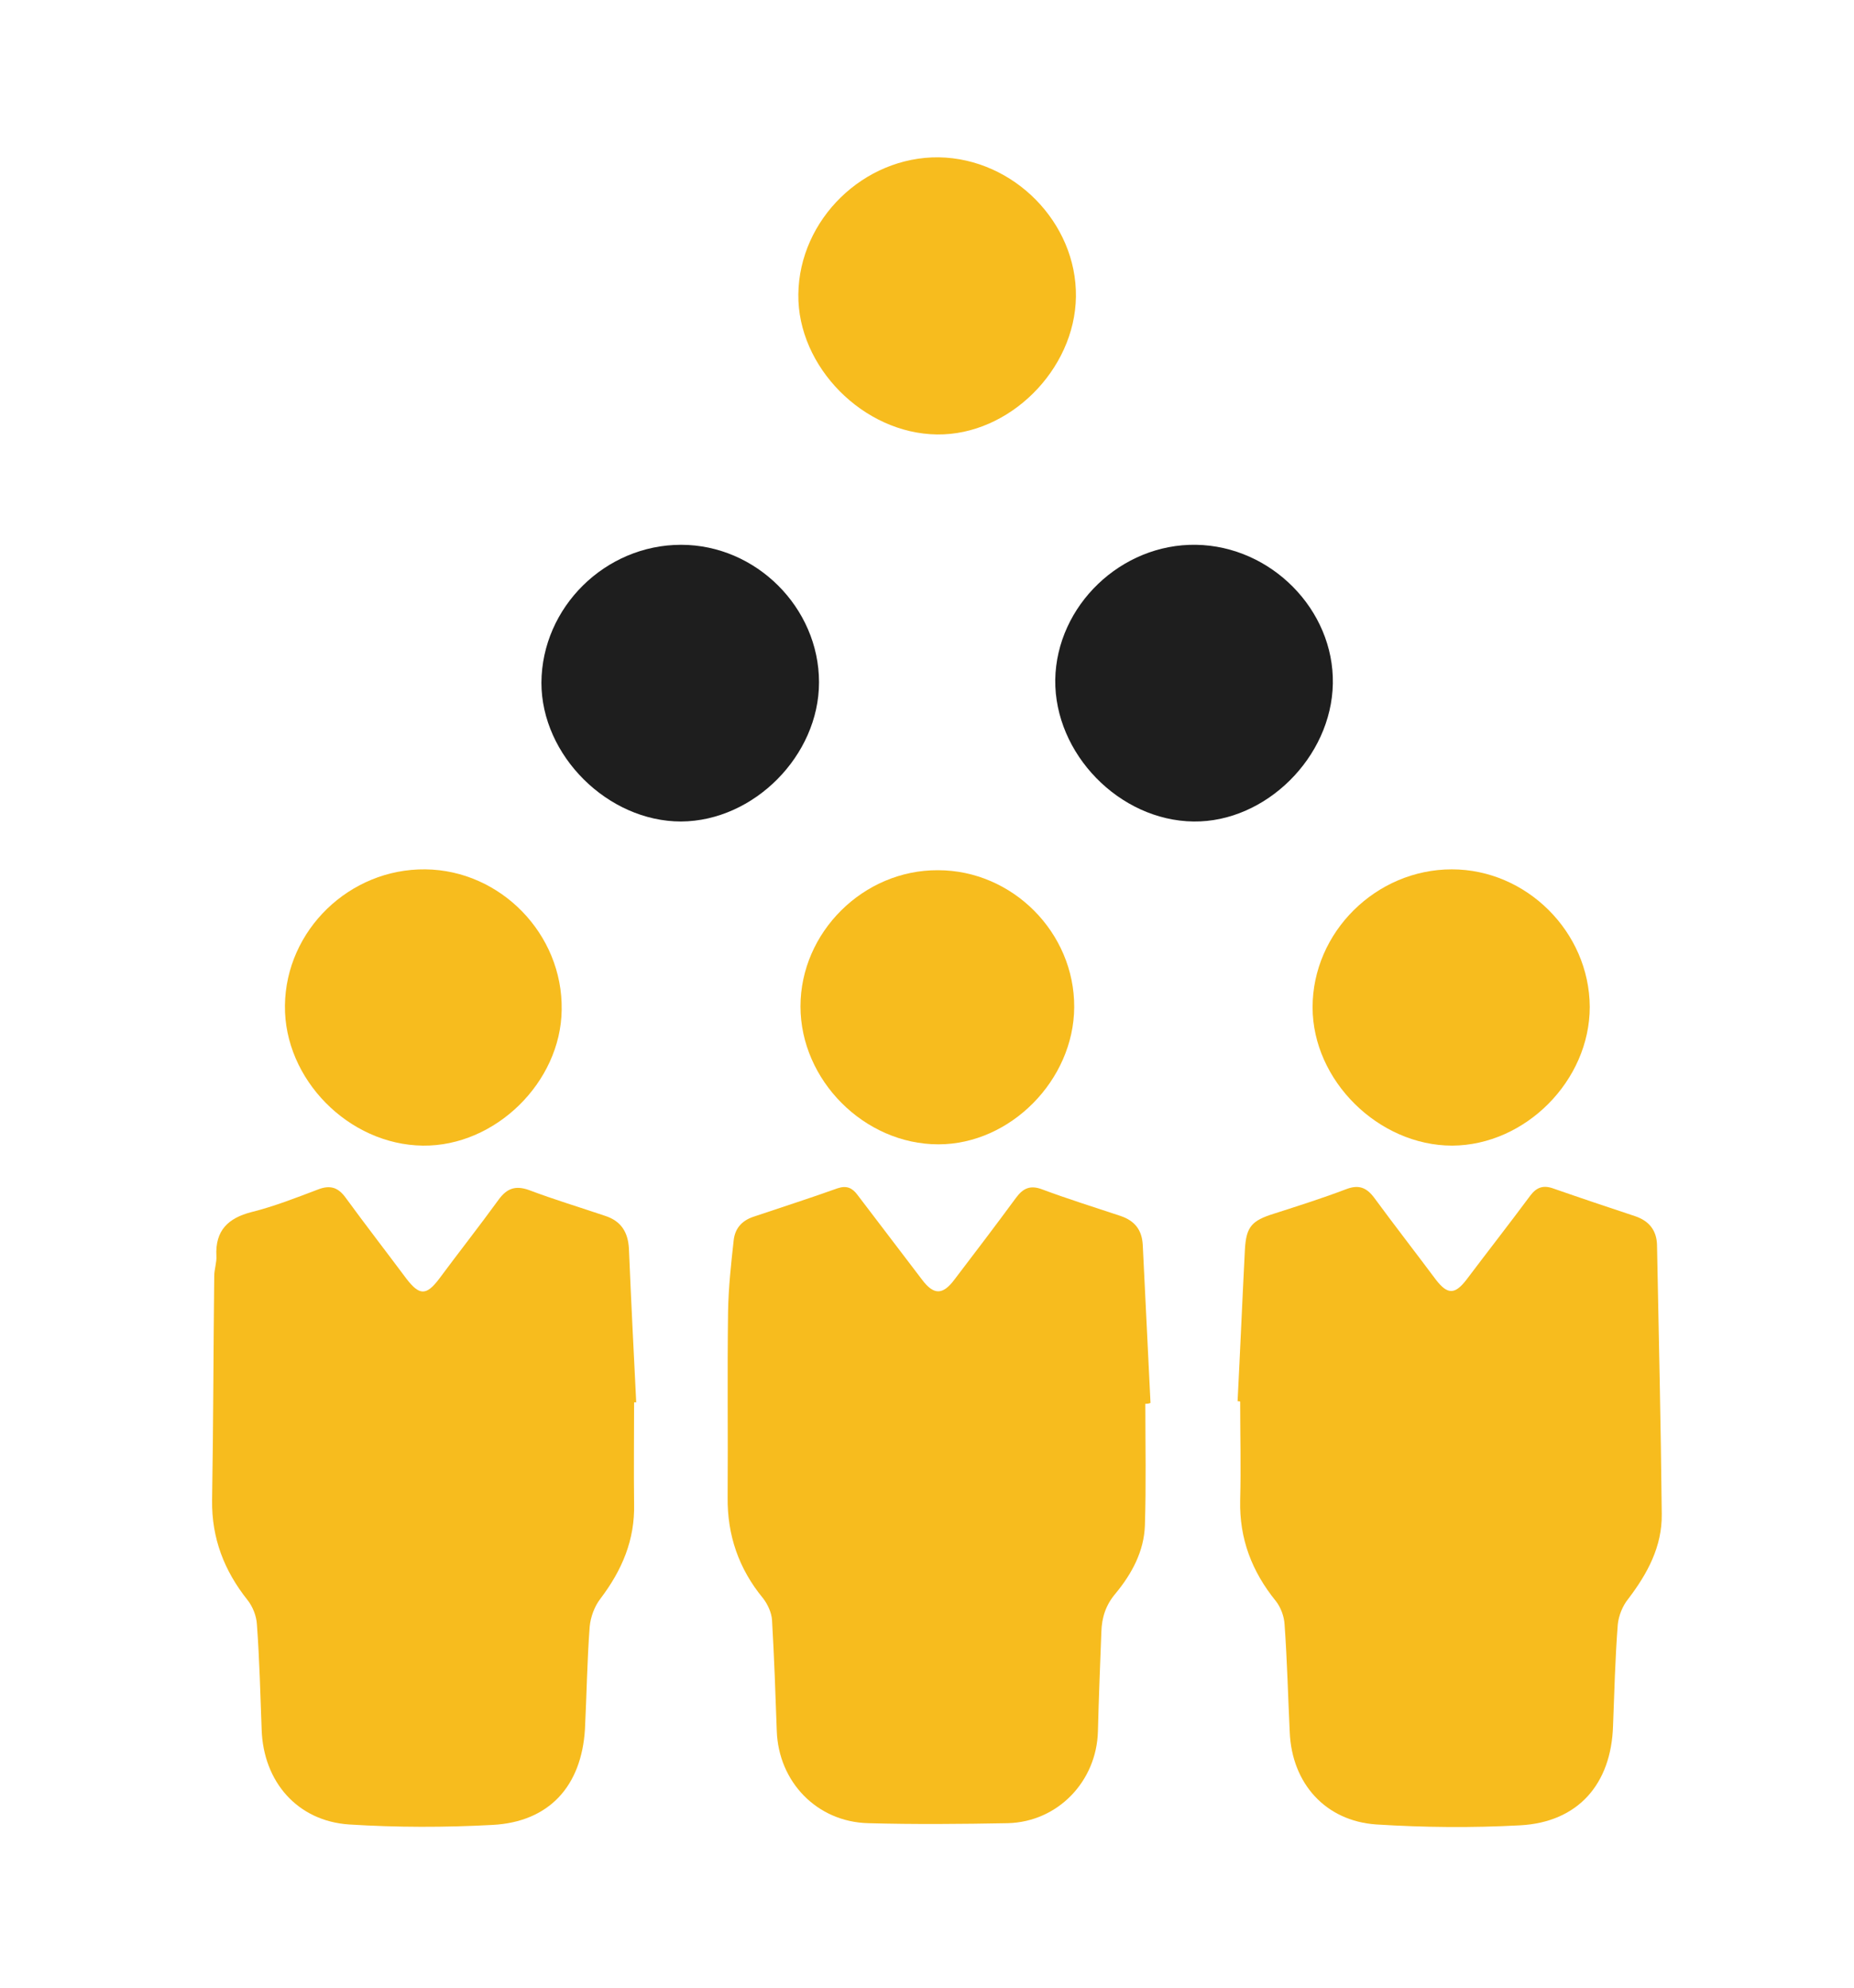
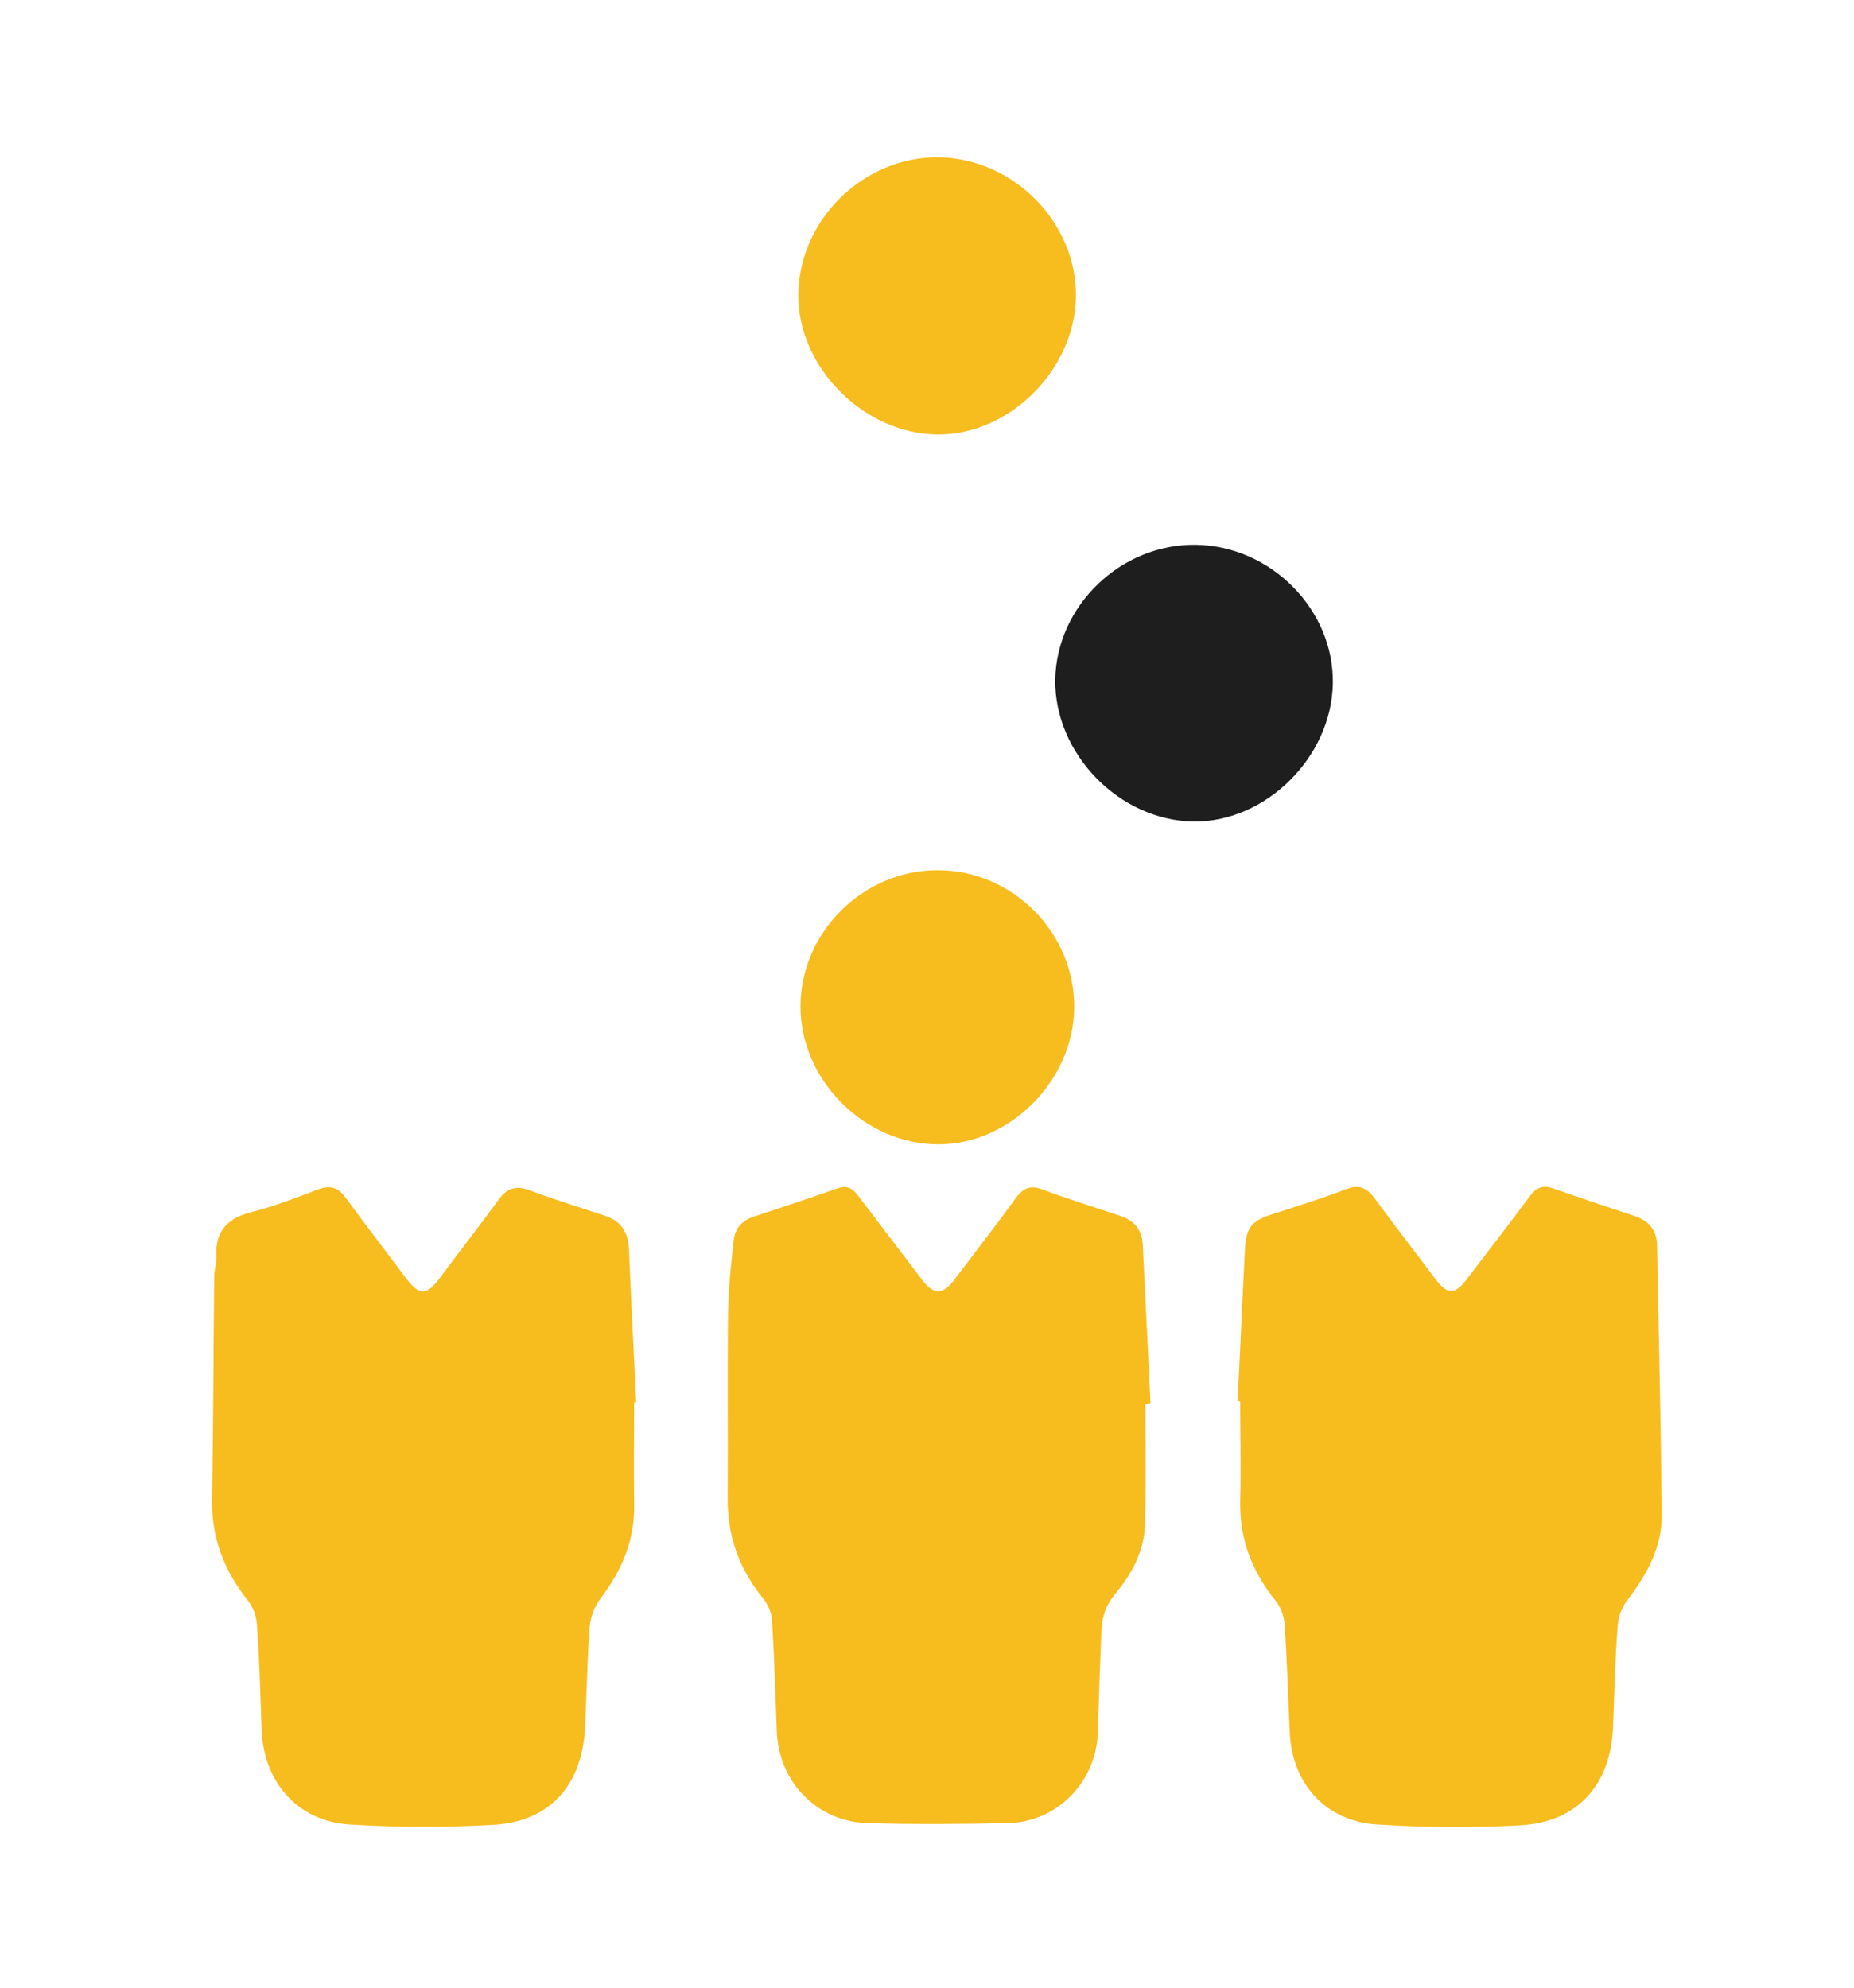
<svg xmlns="http://www.w3.org/2000/svg" version="1.1" x="0px" y="0px" viewBox="0 0 430.1 461.3" style="enable-background:new 0 0 430.1 461.3;" xml:space="preserve">
  <style type="text/css">
	.st0{opacity:0.35;}
	.st1{opacity:0.2;}
	.st2{fill:#666666;}
	.st3{opacity:0.4;}
	.st4{fill:#F0F0F0;}
	.st5{fill:#FFFFFF;}
	.st6{opacity:0.75;}
	.st7{fill:#E4E4E4;}
	.st8{fill:#020B17;}
	.st9{opacity:0.1;}
	.st10{fill:none;stroke:#F0F0F0;stroke-width:0.75;stroke-linecap:round;stroke-linejoin:round;stroke-miterlimit:10;}
	.st11{fill:#E15500;}
	.st12{opacity:0.4;fill:#EEA900;enable-background:new    ;}
	.st13{opacity:0.7;fill:#EEA900;enable-background:new    ;}
	.st14{fill:#EEA900;}
	.st15{fill:#008DD1;}
	.st16{opacity:0.7;}
	.st17{fill:none;stroke:#666666;stroke-width:0.75;stroke-linecap:round;stroke-linejoin:round;stroke-miterlimit:10;}
	.st18{opacity:0.3;}
	.st19{fill:#222222;}
	.st20{fill:url(#SVGID_11_);}
	.st21{fill:#333333;}
	.st22{fill:#4D4D4D;}
	.st23{fill:none;stroke:#333333;stroke-miterlimit:10;}
	.st24{fill:#1A1A1A;}
	.st25{fill:#CB2A00;}
	.st26{fill:#D6D5D8;}
	.st27{fill:#FF3501;}
	.st28{fill:none;stroke:#F0F0F0;stroke-miterlimit:10;}
	.st29{fill:none;stroke:#666666;stroke-width:0.75;stroke-miterlimit:10;}
	.st30{fill:#095CA6;}
	.st31{fill:none;stroke:#666666;stroke-miterlimit:10;}
	.st32{fill:#CACACA;}
	.st33{fill:none;stroke:#CACACA;stroke-width:2;stroke-miterlimit:10;}
	.st34{fill:none;stroke:#4580BD;stroke-width:2;stroke-miterlimit:10;}
	.st35{fill:url(#SVGID_28_);}
	.st36{fill:url(#SVGID_29_);}
	.st37{fill:url(#SVGID_30_);}
	.st38{fill:none;stroke:#808080;stroke-miterlimit:10;}
	.st39{fill:#F7BC06;}
	.st40{fill:#E2E2E2;}
	.st41{fill:#D99E06;}
	.st42{fill:#1E1E1E;}
	.st43{fill:#F9BE06;}
	.st44{fill:none;stroke:#B1B1B1;stroke-miterlimit:10;}
	.st45{fill:url(#SVGID_39_);}
	.st46{fill:url(#SVGID_40_);stroke:#FFFFFF;stroke-miterlimit:10;}
	.st47{opacity:0.3;enable-background:new    ;}
	.st48{fill:#BEA1C4;}
	.st49{fill:#F3EDF4;}
	.st50{opacity:0.5;fill:url(#SVGID_41_);enable-background:new    ;}
	.st51{opacity:0.5;fill:#B2AACC;enable-background:new    ;}
	.st52{fill:#2A275A;}
	.st53{fill:#F6E2E7;}
	.st54{fill:#F39B76;}
	.st55{opacity:0.42;fill:#CC6D4C;enable-background:new    ;}
	.st56{fill:url(#SVGID_42_);}
	.st57{fill:none;stroke:url(#SVGID_43_);stroke-width:0.6;}
	.st58{opacity:0.5;fill:url(#SVGID_44_);enable-background:new    ;}
	.st59{fill:none;stroke:url(#SVGID_45_);stroke-width:0.6;}
	.st60{fill:url(#SVGID_46_);}
	.st61{fill:url(#SVGID_47_);}
	.st62{fill:none;stroke:url(#SVGID_48_);stroke-width:0.6;}
	.st63{fill:url(#SVGID_49_);}
	.st64{fill:none;stroke:url(#SVGID_50_);stroke-width:0.6;}
	.st65{fill:url(#SVGID_51_);}
	.st66{opacity:0.5;fill:#FFFFFF;enable-background:new    ;}
	.st67{opacity:0.7;fill:#FFFFFF;enable-background:new    ;}
	.st68{opacity:0.8;fill:#FFFFFF;enable-background:new    ;}
	.st69{opacity:0.8;}
	.st70{fill:url(#SVGID_52_);}
	.st71{opacity:0.7;fill:url(#SVGID_53_);enable-background:new    ;}
	.st72{fill:url(#SVGID_54_);}
	.st73{fill:url(#SVGID_55_);}
	.st74{fill:none;stroke:url(#SVGID_56_);stroke-width:0.5;}
	.st75{fill:url(#SVGID_57_);}
	.st76{fill:none;stroke:url(#SVGID_58_);stroke-width:0.5;}
	.st77{fill:url(#SVGID_59_);}
	.st78{fill:url(#SVGID_60_);}
	.st79{fill:url(#SVGID_61_);}
	.st80{fill:url(#SVGID_62_);}
	.st81{fill:url(#SVGID_63_);}
	.st82{fill:url(#SVGID_64_);}
	.st83{fill:url(#SVGID_65_);}
	.st84{fill:url(#SVGID_66_);}
	.st85{fill:url(#SVGID_67_);}
	.st86{fill:url(#SVGID_68_);}
	.st87{fill:url(#SVGID_69_);}
	.st88{fill:url(#SVGID_70_);}
	.st89{fill:url(#SVGID_71_);}
	.st90{fill:url(#SVGID_72_);}
	.st91{fill:url(#SVGID_73_);}
	.st92{fill:url(#SVGID_74_);}
	.st93{fill:url(#SVGID_75_);}
	.st94{fill:#46B5A4;}
	.st95{fill:#3852A3;}
	.st96{fill:none;stroke:#979797;stroke-miterlimit:10;}
	.st97{fill:#EBD575;}
	.st98{fill:#FF0000;}
	.st99{fill:#004586;}
	.st100{fill:#F7B417;}
	.st101{fill:url(#SVGID_78_);}
	.st102{fill:#46B6A6;}
	.st103{fill:#4FB61C;}
	.st104{fill:#950A80;}
	.st105{fill:none;stroke:#FFFFFF;stroke-width:3;stroke-miterlimit:10;}
	.st106{fill:none;}
	.st107{fill:none;stroke:#FFFFFF;stroke-width:0.75;stroke-miterlimit:10;}
	.st108{fill:none;stroke:#333333;stroke-width:0.75;stroke-miterlimit:10;}
	.st109{clip-path:url(#SVGID_80_);fill-rule:evenodd;clip-rule:evenodd;fill:#FFFFFF;}
	.st110{clip-path:url(#SVGID_80_);fill:#FFFFFF;}
	.st111{clip-path:url(#SVGID_82_);fill:#AFB1B3;}
	.st112{clip-path:url(#SVGID_82_);fill:#AFB1B4;}
	.st113{clip-path:url(#SVGID_82_);fill:#B0B2B5;}
	.st114{clip-path:url(#SVGID_82_);fill:#B1B3B5;}
	.st115{clip-path:url(#SVGID_82_);fill:#B2B4B6;}
	.st116{clip-path:url(#SVGID_82_);fill:#B3B5B7;}
	.st117{clip-path:url(#SVGID_82_);fill:#B4B6B8;}
	.st118{clip-path:url(#SVGID_82_);fill:#B4B6B9;}
	.st119{clip-path:url(#SVGID_82_);fill:#B5B7B9;}
	.st120{clip-path:url(#SVGID_82_);fill:#B6B8BA;}
	.st121{clip-path:url(#SVGID_82_);fill:#B7B9BB;}
	.st122{clip-path:url(#SVGID_82_);fill:#B8BABC;}
	.st123{clip-path:url(#SVGID_82_);fill:#B9BABD;}
	.st124{clip-path:url(#SVGID_82_);fill:#B9BBBD;}
	.st125{clip-path:url(#SVGID_82_);fill:#BABCBE;}
	.st126{clip-path:url(#SVGID_82_);fill:#BBBDBF;}
	.st127{clip-path:url(#SVGID_82_);fill:#BCBEC0;}
	.st128{clip-path:url(#SVGID_82_);fill:#BDBFC1;}
	.st129{clip-path:url(#SVGID_82_);fill:#BEBFC1;}
	.st130{clip-path:url(#SVGID_82_);fill:#BEC0C2;}
	.st131{clip-path:url(#SVGID_82_);fill:#BFC1C3;}
	.st132{clip-path:url(#SVGID_82_);fill:#C0C2C4;}
	.st133{clip-path:url(#SVGID_82_);fill:#C1C3C5;}
	.st134{clip-path:url(#SVGID_82_);fill:#C2C3C5;}
	.st135{clip-path:url(#SVGID_82_);fill:#C2C4C6;}
	.st136{clip-path:url(#SVGID_82_);fill:#C3C5C7;}
	.st137{clip-path:url(#SVGID_82_);fill:#C4C6C8;}
	.st138{clip-path:url(#SVGID_82_);fill:#C5C7C9;}
	.st139{clip-path:url(#SVGID_82_);fill:#C6C8C9;}
	.st140{clip-path:url(#SVGID_82_);fill:#C7C8CA;}
	.st141{clip-path:url(#SVGID_82_);fill:#C8C9CB;}
	.st142{clip-path:url(#SVGID_82_);fill:#C8CACC;}
	.st143{clip-path:url(#SVGID_82_);fill:#C9CBCD;}
	.st144{clip-path:url(#SVGID_82_);fill:#CACCCD;}
	.st145{clip-path:url(#SVGID_82_);fill:#CBCCCE;}
	.st146{clip-path:url(#SVGID_82_);fill:#CCCDCF;}
	.st147{clip-path:url(#SVGID_82_);fill:#CDCED0;}
	.st148{clip-path:url(#SVGID_82_);fill:#CDCFD0;}
	.st149{clip-path:url(#SVGID_82_);fill:#CED0D1;}
	.st150{clip-path:url(#SVGID_82_);fill:#CFD0D2;}
	.st151{clip-path:url(#SVGID_82_);fill:#D0D1D3;}
	.st152{clip-path:url(#SVGID_82_);fill:#D1D2D4;}
	.st153{clip-path:url(#SVGID_82_);fill:#D2D3D4;}
	.st154{clip-path:url(#SVGID_82_);fill:#D2D4D5;}
	.st155{clip-path:url(#SVGID_82_);fill:#D3D4D6;}
	.st156{clip-path:url(#SVGID_82_);fill:#D4D5D7;}
	.st157{clip-path:url(#SVGID_82_);fill:#D5D6D8;}
	.st158{clip-path:url(#SVGID_82_);fill:#D6D7D8;}
	.st159{clip-path:url(#SVGID_82_);fill:#D6D8D9;}
	.st160{clip-path:url(#SVGID_82_);fill:#D7D9DA;}
	.st161{clip-path:url(#SVGID_82_);fill:#D8D9DB;}
	.st162{clip-path:url(#SVGID_82_);fill:#D9DADB;}
	.st163{clip-path:url(#SVGID_82_);fill:#DADBDC;}
	.st164{clip-path:url(#SVGID_82_);fill:#DBDCDD;}
	.st165{clip-path:url(#SVGID_82_);fill:#DBDDDE;}
	.st166{clip-path:url(#SVGID_82_);fill:#DCDDDF;}
	.st167{clip-path:url(#SVGID_82_);fill:#DDDEDF;}
	.st168{clip-path:url(#SVGID_82_);fill:#DEDFE0;}
	.st169{clip-path:url(#SVGID_82_);fill:#DFE0E1;}
	.st170{clip-path:url(#SVGID_82_);fill:#E0E1E2;}
	.st171{clip-path:url(#SVGID_82_);fill:#E1E2E3;}
	.st172{clip-path:url(#SVGID_82_);fill:#E2E3E4;}
	.st173{clip-path:url(#SVGID_82_);fill:#E3E4E5;}
	.st174{clip-path:url(#SVGID_82_);fill:#E4E5E6;}
	.st175{clip-path:url(#SVGID_82_);fill:#E5E5E6;}
	.st176{clip-path:url(#SVGID_82_);fill:#E6E6E7;}
	.st177{clip-path:url(#SVGID_82_);fill:#E6E7E8;}
	.st178{clip-path:url(#SVGID_82_);fill:#E8E9EA;}
	.st179{clip-path:url(#SVGID_82_);fill:#E9EAEA;}
	.st180{clip-path:url(#SVGID_82_);fill:#EAEAEB;}
	.st181{clip-path:url(#SVGID_82_);fill:#EBEBEC;}
	.st182{clip-path:url(#SVGID_82_);fill:#EBECED;}
	.st183{clip-path:url(#SVGID_82_);fill:#ECEDED;}
	.st184{clip-path:url(#SVGID_82_);fill:#EDEEEE;}
	.st185{clip-path:url(#SVGID_82_);fill:#EEEEEF;}
	.st186{clip-path:url(#SVGID_82_);fill:#EFEFF0;}
	.st187{clip-path:url(#SVGID_84_);fill:#C6C8C9;}
	.st188{clip-path:url(#SVGID_84_);fill:#005AA7;}
	.st189{clip-path:url(#SVGID_84_);fill:#808082;}
	.st190{clip-path:url(#SVGID_84_);fill:#FFFFFF;}
	.st191{fill:none;stroke:#FFFFFF;stroke-width:2;stroke-miterlimit:10;}
	.st192{fill:#EEA900;enable-background:new    ;}
	.st193{opacity:0.6;fill:url(#SVGID_85_);}
	.st194{opacity:0.86;fill:url(#SVGID_86_);}
	.st195{opacity:0.5;fill:url(#SVGID_87_);}
	.st196{opacity:0.62;fill:url(#SVGID_88_);}
	.st197{opacity:0.52;fill:url(#SVGID_89_);}
	.st198{opacity:0.9;fill:url(#SVGID_90_);}
	.st199{opacity:0.73;fill:url(#SVGID_91_);}
	.st200{fill:url(#SVGID_92_);}
	.st201{opacity:0.84;fill:url(#SVGID_93_);}
	.st202{opacity:0.85;fill:url(#SVGID_94_);}
	.st203{fill:#F6BC16;}
	.st204{opacity:0.95;fill:#FFFFFF;}
	.st205{opacity:0.21;fill:url(#SVGID_95_);}
	.st206{fill:#F1F1F2;}
	.st207{fill:#282C57;}
	.st208{fill:none;stroke:#282C57;stroke-width:0.264;stroke-miterlimit:10;}
	.st209{fill:none;stroke:#F0F0F0;stroke-width:2;stroke-miterlimit:10;}
	.st210{fill:none;stroke:#FFFFFF;stroke-width:0.5;stroke-miterlimit:10;}
	.st211{opacity:0.5;}
	.st212{fill:#0A4978;}
	.st213{fill:#E55B29;}
	.st214{fill:#BD2329;}
	.st215{fill:#F7BC1E;}
	.st216{opacity:0.7;fill:#46B6A6;}
	.st217{opacity:0.75;fill:#3852A3;}
	.st218{opacity:0.75;fill:url(#SVGID_126_);}
	.st219{opacity:0.75;fill:#F7B417;}
</style>
  <g id="Layer_1">
    <g>
      <path class="st215" d="M147.1,325.4c0,7.8-0.1,15.7,0,23.5c0.2,8.4-2.8,15.4-7.8,22c-1.4,1.8-2.3,4.3-2.5,6.5    c-0.6,7.9-0.7,15.9-1.1,23.8c-0.8,13.2-8.3,21.5-21.4,22.2c-11.1,0.6-22.2,0.6-33.3-0.1c-12-0.8-19.9-9.9-20.3-22    c-0.3-8.1-0.5-16.3-1.1-24.4c-0.1-2-1-4.2-2.2-5.7c-5.4-6.8-8.3-14.3-8.2-23.1c0.3-17.3,0.3-34.7,0.5-52c0-1.6,0.6-3.2,0.5-4.7    c-0.3-5.9,2.7-8.8,8.2-10.2c5.2-1.3,10.3-3.3,15.3-5.2c2.8-1.1,4.7-0.6,6.5,1.9c4.6,6.3,9.4,12.5,14.1,18.8c3,3.9,4.6,3.9,7.5,0.1    c4.6-6.2,9.4-12.3,13.9-18.5c1.9-2.6,3.9-3.3,7-2.2c5.8,2.2,11.8,4,17.7,6c3.7,1.2,5.3,3.8,5.5,7.6c0.5,11.9,1.1,23.9,1.7,35.8    C147.6,325.3,147.3,325.3,147.1,325.4z" />
      <path class="st215" d="M287.1,325.1c0.6-11.7,1.1-23.5,1.7-35.2c0.3-5.3,1.6-6.7,6.7-8.3c5.6-1.8,11.3-3.6,16.8-5.7    c2.9-1.1,4.7-0.4,6.5,2c4.7,6.4,9.6,12.7,14.3,19c2.7,3.5,4.4,3.5,7.1,0c4.9-6.5,9.9-12.9,14.8-19.5c1.5-2,3.1-2.5,5.5-1.6    c6.3,2.2,12.6,4.3,18.9,6.4c3.2,1.1,4.9,3.3,5,6.6c0.4,20.8,0.9,41.7,1.1,62.5c0.1,7.5-3.3,13.8-7.8,19.7    c-1.3,1.6-2.2,3.9-2.4,5.9c-0.6,7.8-0.8,15.6-1.1,23.5c-0.4,13.5-8.1,22.4-21.6,23.1c-11.1,0.6-22.2,0.5-33.3-0.2    c-11.8-0.8-19.6-9.5-20.1-21.4c-0.4-8.3-0.6-16.7-1.2-25c-0.1-1.9-0.9-4-2-5.4c-5.6-6.9-8.5-14.5-8.3-23.4c0.2-7.6,0-15.2,0-22.9    C287.6,325.1,287.3,325.1,287.1,325.1z" />
      <path class="st215" d="M265.7,325.7c0,9.4,0.2,18.8-0.1,28.2c-0.2,6-3,11.2-6.8,15.8c-2.3,2.7-3.2,5.6-3.3,8.9    c-0.3,7.7-0.6,15.4-0.8,23.1c-0.3,11.6-9.3,21-20.9,21.3c-10.8,0.2-21.6,0.3-32.4,0c-11.9-0.3-20.8-9.6-21.2-21.4    c-0.3-8.6-0.6-17.1-1.1-25.7c-0.1-1.7-1-3.7-2.1-5.1c-5.6-6.8-8.3-14.6-8.2-23.4c0.1-14.4-0.1-28.8,0.1-43.2    c0.1-5.5,0.7-11,1.3-16.4c0.3-2.8,1.9-4.6,4.6-5.5c6.5-2.2,13.1-4.3,19.5-6.6c2.1-0.7,3.4-0.1,4.6,1.5c5,6.6,10,13.1,15,19.7    c2.7,3.6,4.8,3.6,7.5,0c4.8-6.3,9.6-12.6,14.3-19c1.7-2.3,3.4-3,6.2-1.9c5.9,2.2,12,4.1,18,6.1c3.3,1.1,5,3.2,5.2,6.7    c0.6,12.2,1.2,24.5,1.8,36.7C266.4,325.7,266,325.7,265.7,325.7z" />
      <path class="st215" d="M249.6,68.8c-0.2,17-15.5,32.2-32.2,32c-17.1-0.2-32.4-15.7-32.2-32.5c0.2-17.4,15.2-32,32.6-31.8    C235.2,36.8,249.8,51.7,249.6,68.8z" />
      <path class="st42" d="M277.5,126.4c17.4,0.3,32,15.1,31.7,32.2c-0.3,17.1-15.6,32.2-32.3,32c-17.2-0.2-32.3-15.7-32.1-32.9    C245.1,140.5,260.1,126.1,277.5,126.4z" />
-       <path class="st215" d="M98.1,265.8c-17.2-0.2-32.2-15.4-32-32.5c0.2-17.5,15-31.8,32.6-31.6c17.4,0.2,31.9,15,31.6,32.6    C130.1,251.1,114.9,266,98.1,265.8z" />
-       <path class="st215" d="M368.8,233.6c0,17.1-14.9,32.1-31.9,32.2c-17.1,0-32.4-15.1-32.4-32.1c0-17.4,14.7-32,32.3-32    C354.1,201.7,368.7,216.2,368.8,233.6z" />
-       <path class="st42" d="M158,126.4c17.4,0,32,14.6,32,31.9c0,17-15.1,32.2-32,32.3c-17,0-32.4-15.3-32.4-32.2    C125.7,140.9,140.4,126.4,158,126.4z" />
      <path class="st215" d="M249.2,233.7c-0.1,16.9-14.8,31.8-31.5,31.8c-17.2,0-32-14.9-32-32c0-17.2,14.6-31.7,31.9-31.6    C234.9,201.9,249.3,216.4,249.2,233.7z" />
    </g>
  </g>
  <g id="Layer_2">
</g>
  <g id="Layer_3">
</g>
  <g id="Layer_4">
</g>
</svg>